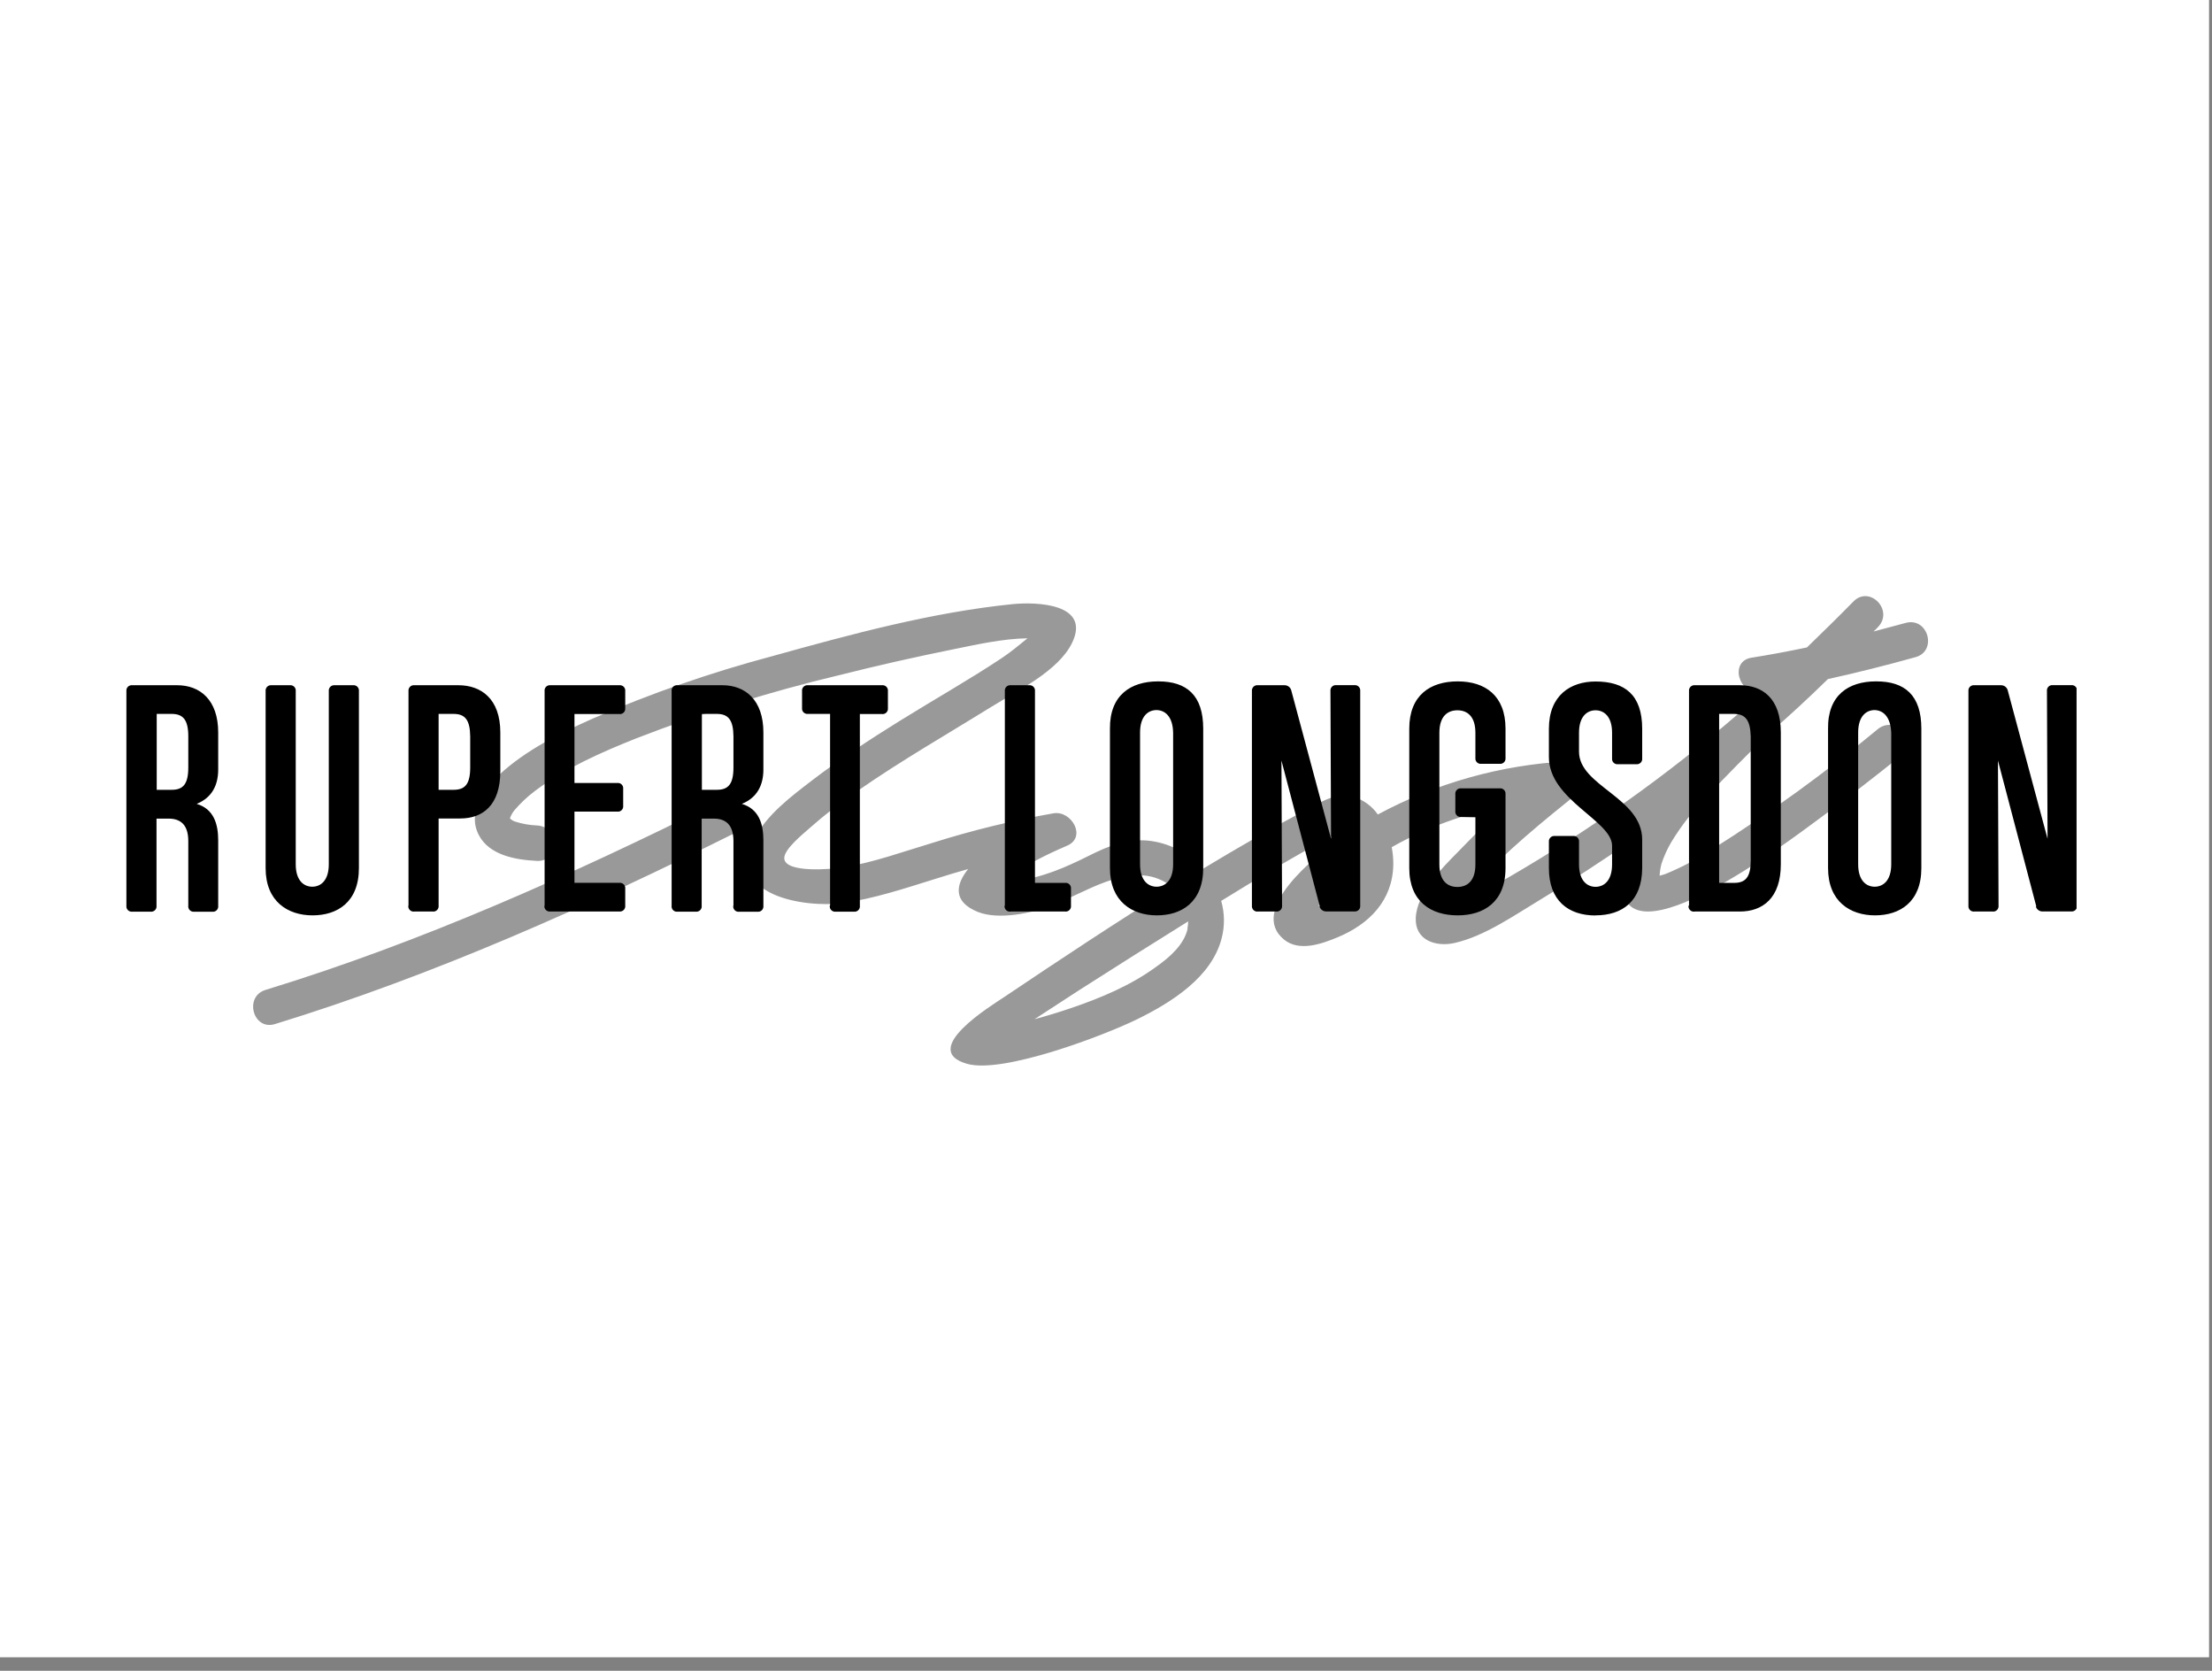
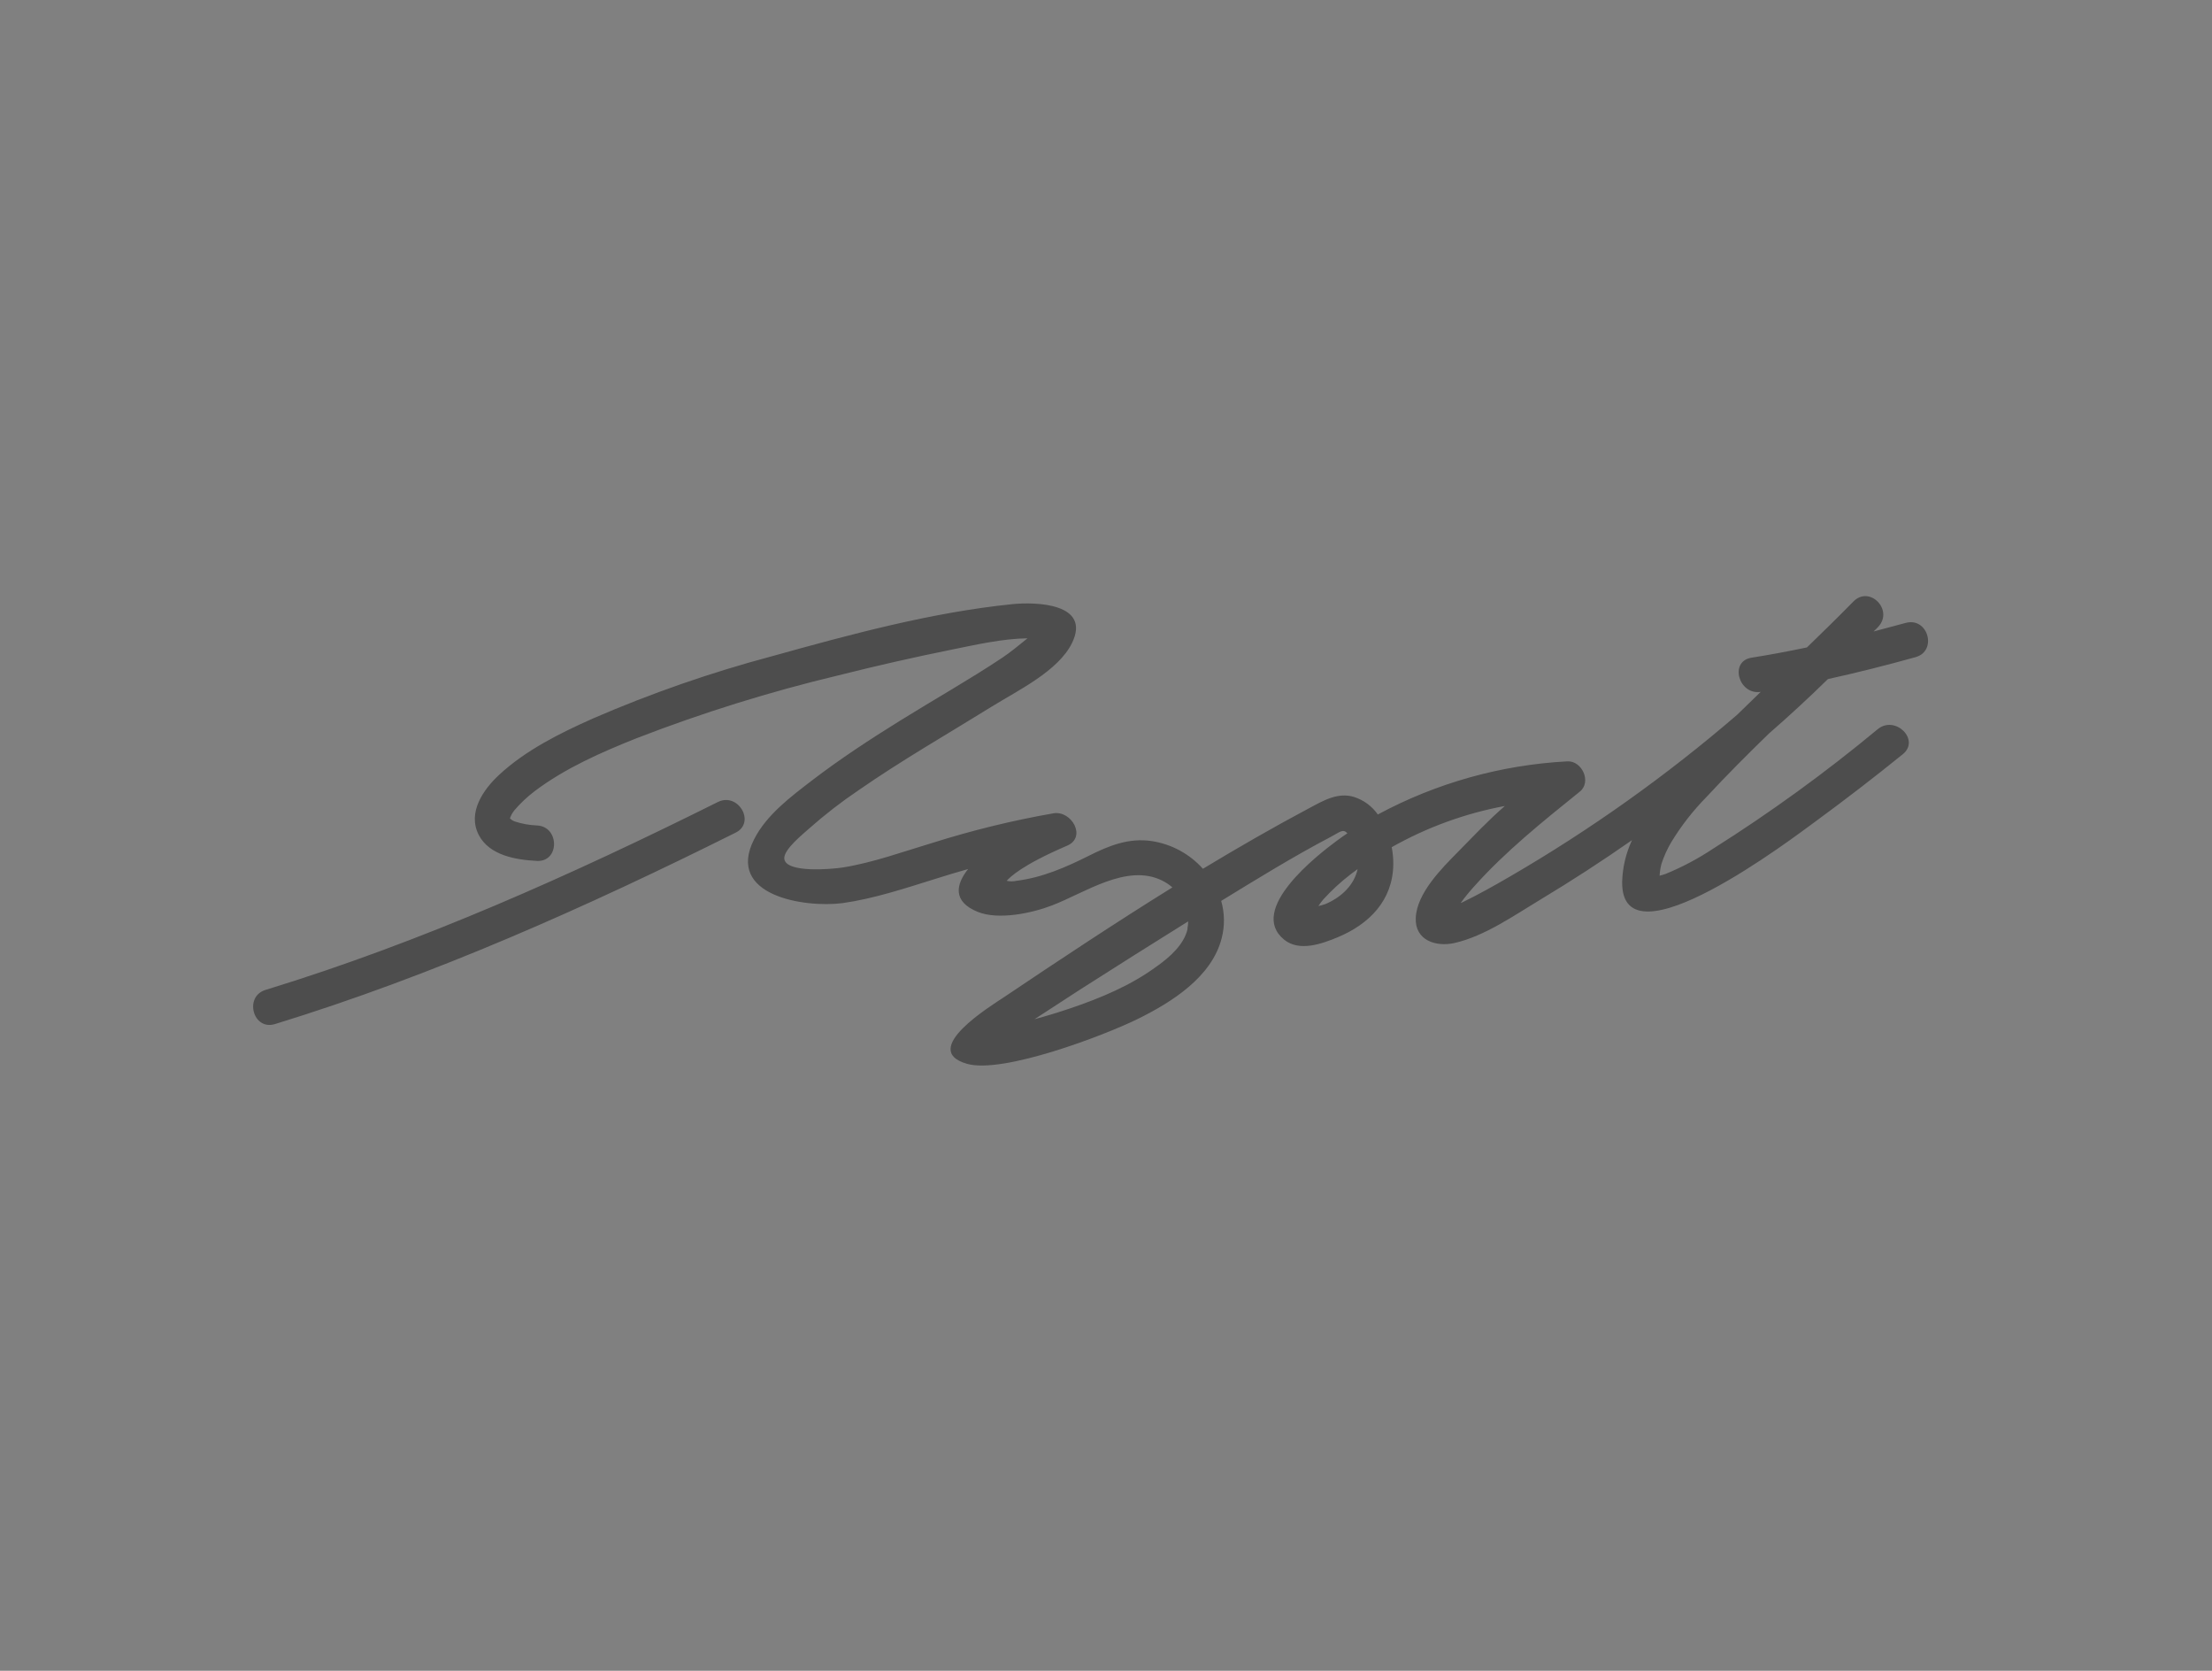
<svg xmlns="http://www.w3.org/2000/svg" fill="none" height="100%" overflow="visible" preserveAspectRatio="none" style="display: block;" viewBox="0 0 98 74" width="100%">
  <rect x="0" y="0" width="98" height="74" fill="#808080" stroke="none" />
  <g id="Rupert Longsdon">
-     <rect fill="white" height="73.402" width="97.87" />
    <g clip-path="url(#clip0_0_541)" id="Frame">
      <path d="M32.591 36.879C26.032 40.15 19.206 43.203 12.18 45.357C11.21 45.654 10.801 44.138 11.764 43.844C18.663 41.735 25.357 38.734 31.8 35.524C32.703 35.071 33.496 36.429 32.591 36.879ZM84.865 29.106C83.577 29.464 82.287 29.791 80.983 30.077C80.135 30.908 79.263 31.713 78.368 32.491C77.424 33.409 76.493 34.338 75.6 35.302C75.006 35.906 74.484 36.576 74.043 37.3C73.863 37.605 73.717 37.929 73.607 38.266C73.563 38.435 73.536 38.609 73.527 38.785C73.638 38.756 73.745 38.726 73.795 38.706C74.525 38.406 75.225 38.035 75.883 37.598C78.432 35.991 80.873 34.219 83.192 32.295C83.968 31.662 85.086 32.768 84.301 33.405C83.032 34.431 81.739 35.427 80.421 36.392C79.519 37.047 71.805 42.95 71.868 39.048C71.887 38.412 72.035 37.787 72.304 37.21C70.98 38.135 69.627 39.013 68.245 39.844C67.092 40.536 65.786 41.458 64.45 41.764C63.622 41.953 62.678 41.652 62.724 40.651C62.772 39.561 63.864 38.471 64.585 37.74C65.307 37.009 65.893 36.375 66.671 35.697C64.911 36.025 63.217 36.642 61.658 37.522C61.707 37.774 61.731 38.031 61.728 38.287C61.706 39.879 60.662 40.93 59.267 41.511C58.563 41.803 57.567 42.165 56.891 41.617C55.265 40.289 58.343 37.888 59.243 37.225C59.391 37.116 59.544 37.007 59.696 36.907C59.491 36.689 59.356 36.859 58.957 37.066C57.296 37.938 55.688 38.931 54.103 39.901C54.257 40.437 54.266 41.005 54.127 41.545C53.691 43.279 51.895 44.398 50.393 45.137C48.944 45.85 44.434 47.573 42.843 47.117C40.691 46.502 43.932 44.535 44.495 44.156C46.938 42.514 49.419 40.869 51.941 39.304C51.799 39.178 51.641 39.074 51.47 38.992C49.911 38.237 48.059 39.546 46.62 40.097C45.7 40.453 44.238 40.752 43.329 40.392C42.191 39.938 42.348 39.166 42.893 38.49C42.407 38.627 41.923 38.772 41.439 38.926C40.09 39.345 38.738 39.799 37.332 39.999C35.65 40.217 32.138 39.672 33.409 37.175C33.96 36.085 35.046 35.28 35.985 34.558C37.228 33.608 38.542 32.748 39.869 31.924C41.378 30.986 42.921 30.118 44.403 29.133C44.8 28.866 45.157 28.566 45.522 28.271C44.414 28.286 43.276 28.548 42.204 28.764C40.513 29.106 38.83 29.487 37.156 29.909C34.112 30.635 31.122 31.566 28.204 32.696C26.649 33.315 25.036 34.024 23.692 35.038C23.36 35.289 23.057 35.575 22.787 35.891C22.702 35.997 22.636 36.117 22.591 36.246C22.655 36.31 22.733 36.359 22.82 36.388C23.134 36.489 23.46 36.547 23.79 36.56C24.797 36.608 24.799 38.181 23.79 38.13C22.87 38.084 21.684 37.893 21.211 36.981C20.699 35.991 21.409 34.97 22.12 34.312C23.299 33.221 24.805 32.476 26.261 31.826C28.841 30.708 31.5 29.783 34.217 29.061C37.679 28.097 41.271 27.122 44.855 26.758C45.903 26.653 48.342 26.721 47.498 28.472C46.89 29.724 45.075 30.589 43.956 31.285C41.973 32.515 39.95 33.671 38.03 35.005C37.272 35.516 36.548 36.077 35.863 36.682C35.606 36.918 34.712 37.62 34.747 38.03C34.806 38.684 36.883 38.495 37.347 38.42C38.699 38.202 40.011 37.72 41.317 37.33C43.071 36.776 44.86 36.339 46.672 36.022C47.477 35.886 48.155 37.081 47.276 37.456C45.245 38.329 44.754 38.848 44.599 39.011C44.743 39.044 44.892 39.044 45.035 39.011C46.175 38.87 47.215 38.416 48.233 37.906C49.127 37.456 50.005 37.101 51.023 37.252C51.9 37.384 52.703 37.818 53.294 38.479C54.849 37.541 56.418 36.636 58.011 35.79C58.63 35.461 59.273 35.075 59.997 35.3C60.42 35.438 60.788 35.709 61.043 36.074C63.633 34.681 66.499 33.877 69.435 33.721C70.089 33.682 70.525 34.637 69.991 35.062C68.369 36.37 66.698 37.705 65.309 39.262C65.097 39.495 64.898 39.739 64.714 39.995C64.736 39.989 64.757 39.981 64.777 39.971C65.503 39.618 66.207 39.223 66.905 38.817C70.47 36.746 73.837 34.349 76.962 31.658C77.309 31.318 77.657 30.98 78.006 30.644C77.023 30.79 76.607 29.285 77.598 29.13C78.422 29 79.24 28.845 80.055 28.675C80.748 28.003 81.439 27.329 82.112 26.642C82.825 25.916 83.898 27.006 83.222 27.752C83.154 27.828 83.082 27.9 83.004 27.97C83.479 27.845 83.954 27.718 84.43 27.589C85.426 27.323 85.84 28.838 84.865 29.106ZM52.606 41.133C52.628 41.026 52.64 40.917 52.641 40.808C51.042 41.803 49.444 42.811 47.845 43.833C47.172 44.269 46.502 44.705 45.833 45.141C46.374 44.998 46.908 44.832 47.433 44.655C48.765 44.204 50.114 43.639 51.252 42.799C51.823 42.396 52.464 41.831 52.617 41.133H52.606ZM60.134 38.503C60.043 38.571 59.949 38.636 59.86 38.706C59.415 39.046 59.002 39.424 58.626 39.838C58.547 39.93 58.474 40.028 58.408 40.13C58.512 40.107 58.615 40.078 58.715 40.043C59.446 39.74 60.001 39.175 60.145 38.503H60.134Z" fill="black" id="Vector" opacity="0.4" />
-       <path d="M8.342 40.111V37.252C8.342 36.519 7.989 36.257 7.47 36.257H6.934V40.117C6.938 40.153 6.934 40.188 6.923 40.222C6.911 40.256 6.892 40.286 6.867 40.311C6.841 40.337 6.811 40.356 6.777 40.367C6.744 40.379 6.708 40.383 6.672 40.379H5.861C5.826 40.383 5.79 40.379 5.757 40.367C5.723 40.356 5.692 40.337 5.667 40.311C5.642 40.286 5.623 40.256 5.611 40.222C5.6 40.188 5.596 40.153 5.6 40.117V30.611C5.596 30.576 5.6 30.54 5.611 30.506C5.623 30.473 5.642 30.442 5.667 30.417C5.692 30.392 5.723 30.372 5.757 30.361C5.79 30.349 5.826 30.345 5.861 30.349H7.849C8.856 30.349 9.667 30.991 9.667 32.443V34.079C9.667 34.759 9.406 35.322 8.713 35.605C9.458 35.823 9.667 36.477 9.667 37.215V40.119C9.671 40.155 9.668 40.191 9.656 40.224C9.644 40.258 9.625 40.288 9.6 40.314C9.575 40.339 9.544 40.358 9.511 40.37C9.477 40.381 9.441 40.385 9.406 40.381H8.595C8.559 40.384 8.524 40.379 8.49 40.366C8.457 40.353 8.427 40.333 8.403 40.307C8.378 40.281 8.36 40.25 8.35 40.216C8.339 40.182 8.337 40.146 8.342 40.111ZM7.61 31.619H6.943V34.981H7.61C8.12 34.981 8.342 34.72 8.342 33.987V32.613C8.342 31.88 8.111 31.619 7.601 31.619H7.61ZM14.829 30.349H15.64C15.675 30.345 15.711 30.349 15.745 30.361C15.778 30.372 15.809 30.392 15.834 30.417C15.859 30.442 15.878 30.473 15.89 30.506C15.902 30.54 15.905 30.576 15.901 30.611V38.449C15.901 39.953 14.947 40.542 13.848 40.542C12.749 40.542 11.768 39.927 11.768 38.449V30.611C11.764 30.576 11.768 30.54 11.78 30.506C11.791 30.473 11.811 30.442 11.836 30.417C11.861 30.392 11.892 30.372 11.925 30.361C11.959 30.349 11.995 30.345 12.03 30.349H12.841C12.876 30.345 12.912 30.349 12.946 30.361C12.979 30.372 13.01 30.392 13.035 30.417C13.06 30.442 13.079 30.473 13.091 30.506C13.103 30.54 13.107 30.576 13.102 30.611V38.279C13.102 39.011 13.469 39.273 13.835 39.273C14.201 39.273 14.567 39.011 14.567 38.279V30.611C14.563 30.577 14.567 30.542 14.578 30.509C14.589 30.476 14.608 30.446 14.632 30.421C14.656 30.395 14.685 30.376 14.718 30.364C14.751 30.352 14.785 30.347 14.82 30.349H14.829ZM18.098 40.111V30.611C18.094 30.576 18.098 30.54 18.11 30.506C18.121 30.473 18.14 30.442 18.166 30.417C18.191 30.392 18.221 30.372 18.255 30.361C18.289 30.349 18.325 30.345 18.36 30.349H20.309C21.303 30.349 22.166 30.938 22.166 32.443V34.157C22.166 35.662 21.394 36.251 20.387 36.251H19.432V40.111C19.437 40.146 19.433 40.182 19.421 40.215C19.409 40.249 19.39 40.28 19.365 40.305C19.34 40.33 19.309 40.349 19.276 40.361C19.242 40.373 19.206 40.376 19.171 40.372H18.36C18.324 40.378 18.287 40.375 18.252 40.364C18.218 40.353 18.186 40.334 18.16 40.309C18.133 40.283 18.113 40.252 18.101 40.218C18.089 40.184 18.085 40.147 18.09 40.111H18.098ZM20.099 31.619H19.432V34.981H20.099C20.61 34.981 20.832 34.72 20.832 33.987V32.613C20.823 31.88 20.601 31.619 20.091 31.619H20.099ZM24.128 40.111V30.611C24.123 30.576 24.127 30.54 24.138 30.506C24.149 30.473 24.168 30.442 24.193 30.417C24.218 30.392 24.249 30.372 24.282 30.361C24.316 30.349 24.352 30.345 24.387 30.349H27.439C27.474 30.345 27.51 30.349 27.543 30.361C27.577 30.372 27.608 30.392 27.633 30.417C27.658 30.442 27.677 30.473 27.689 30.506C27.701 30.54 27.704 30.576 27.7 30.611V31.364C27.704 31.399 27.701 31.435 27.689 31.468C27.677 31.502 27.658 31.533 27.633 31.558C27.608 31.583 27.577 31.602 27.543 31.614C27.51 31.626 27.474 31.63 27.439 31.625H25.451V34.678H27.349C27.384 34.674 27.42 34.678 27.454 34.69C27.487 34.701 27.518 34.72 27.543 34.746C27.568 34.771 27.587 34.801 27.598 34.835C27.61 34.869 27.613 34.905 27.609 34.94V35.686C27.613 35.721 27.61 35.757 27.598 35.791C27.587 35.824 27.568 35.855 27.543 35.88C27.518 35.905 27.487 35.925 27.454 35.936C27.42 35.948 27.384 35.952 27.349 35.947H25.451V39.101H27.439C27.474 39.097 27.51 39.1 27.543 39.112C27.577 39.124 27.608 39.143 27.633 39.168C27.658 39.193 27.677 39.224 27.689 39.258C27.701 39.291 27.704 39.327 27.7 39.363V40.108C27.704 40.144 27.701 40.18 27.689 40.213C27.677 40.247 27.658 40.278 27.633 40.303C27.608 40.328 27.577 40.347 27.543 40.359C27.51 40.37 27.474 40.374 27.439 40.37H24.387C24.351 40.376 24.315 40.373 24.28 40.362C24.246 40.351 24.214 40.333 24.188 40.307C24.162 40.282 24.142 40.251 24.13 40.217C24.118 40.183 24.114 40.147 24.119 40.111H24.128ZM32.495 40.111V37.252C32.495 36.519 32.142 36.257 31.624 36.257H31.087V40.117C31.092 40.153 31.088 40.188 31.076 40.222C31.064 40.256 31.045 40.286 31.02 40.311C30.995 40.337 30.964 40.356 30.931 40.367C30.897 40.379 30.861 40.383 30.826 40.379H30.015C29.98 40.383 29.944 40.379 29.91 40.368C29.877 40.356 29.846 40.337 29.821 40.311C29.796 40.286 29.777 40.256 29.766 40.222C29.755 40.188 29.751 40.152 29.756 40.117V30.611C29.751 30.576 29.755 30.54 29.766 30.506C29.777 30.473 29.796 30.442 29.821 30.417C29.846 30.392 29.877 30.372 29.91 30.361C29.944 30.349 29.98 30.345 30.015 30.349H32.003C33.01 30.349 33.821 30.991 33.821 32.443V34.079C33.821 34.759 33.559 35.322 32.866 35.605C33.611 35.823 33.821 36.477 33.821 37.215V40.119C33.825 40.155 33.821 40.191 33.809 40.224C33.798 40.258 33.779 40.288 33.754 40.314C33.728 40.339 33.698 40.358 33.664 40.37C33.63 40.381 33.595 40.385 33.559 40.381H32.755C32.718 40.387 32.681 40.383 32.645 40.372C32.61 40.36 32.578 40.34 32.552 40.314C32.526 40.288 32.506 40.255 32.495 40.22C32.484 40.185 32.481 40.147 32.487 40.111H32.495ZM31.763 31.619H31.096V34.981H31.763C32.273 34.981 32.495 34.72 32.495 33.987V32.613C32.487 31.88 32.264 31.619 31.754 31.619H31.763ZM36.776 40.111V31.619H35.796C35.76 31.623 35.724 31.619 35.691 31.607C35.657 31.596 35.627 31.577 35.601 31.551C35.576 31.526 35.557 31.496 35.545 31.462C35.534 31.428 35.53 31.392 35.534 31.357V30.611C35.53 30.576 35.534 30.54 35.545 30.506C35.557 30.473 35.576 30.442 35.601 30.417C35.627 30.392 35.657 30.372 35.691 30.361C35.724 30.349 35.76 30.345 35.796 30.349H39.076C39.111 30.345 39.147 30.349 39.181 30.361C39.215 30.372 39.245 30.392 39.27 30.417C39.296 30.442 39.315 30.473 39.326 30.506C39.338 30.54 39.342 30.576 39.338 30.611V31.364C39.342 31.399 39.338 31.435 39.326 31.468C39.315 31.502 39.296 31.533 39.27 31.558C39.245 31.583 39.215 31.602 39.181 31.614C39.147 31.626 39.111 31.63 39.076 31.625H38.095V40.117C38.099 40.153 38.096 40.188 38.084 40.222C38.072 40.256 38.053 40.286 38.028 40.311C38.003 40.337 37.972 40.356 37.938 40.367C37.905 40.379 37.869 40.383 37.834 40.379H37.023C36.987 40.383 36.951 40.379 36.917 40.366C36.883 40.354 36.852 40.334 36.827 40.309C36.802 40.283 36.783 40.251 36.772 40.217C36.761 40.183 36.758 40.146 36.763 40.111H36.776ZM44.519 40.111V30.611C44.515 30.576 44.519 30.54 44.53 30.506C44.542 30.473 44.561 30.442 44.586 30.417C44.611 30.392 44.642 30.372 44.676 30.361C44.709 30.349 44.745 30.345 44.781 30.349H45.591C45.627 30.345 45.663 30.349 45.696 30.361C45.73 30.372 45.76 30.392 45.786 30.417C45.811 30.442 45.83 30.473 45.842 30.506C45.853 30.54 45.857 30.576 45.853 30.611V39.103H47.187C47.222 39.099 47.258 39.103 47.292 39.114C47.325 39.126 47.356 39.145 47.381 39.17C47.406 39.196 47.425 39.226 47.437 39.26C47.449 39.294 47.453 39.329 47.448 39.365V40.111C47.453 40.146 47.449 40.182 47.437 40.215C47.425 40.249 47.406 40.28 47.381 40.305C47.356 40.33 47.325 40.349 47.292 40.361C47.258 40.373 47.222 40.376 47.187 40.372H44.789C44.752 40.38 44.714 40.379 44.677 40.369C44.641 40.359 44.607 40.341 44.579 40.315C44.552 40.289 44.53 40.258 44.518 40.222C44.505 40.186 44.501 40.148 44.506 40.111H44.519ZM51.32 30.179C52.575 30.179 53.307 30.794 53.307 32.273V38.449C53.307 39.953 52.353 40.542 51.254 40.542C50.156 40.542 49.175 39.927 49.175 38.449V32.273C49.162 30.794 50.09 30.179 51.307 30.179H51.32ZM51.241 31.449C50.875 31.449 50.509 31.71 50.509 32.443V38.279C50.509 39.011 50.875 39.273 51.241 39.273C51.607 39.273 51.974 39.011 51.974 38.279V32.454C51.961 31.71 51.594 31.449 51.228 31.449H51.241ZM58.474 40.15L56.773 33.686L56.8 40.111C56.804 40.146 56.8 40.182 56.788 40.215C56.776 40.249 56.757 40.28 56.732 40.305C56.707 40.33 56.676 40.349 56.643 40.361C56.609 40.373 56.573 40.376 56.538 40.372H55.727C55.692 40.376 55.656 40.373 55.622 40.361C55.589 40.349 55.558 40.33 55.533 40.305C55.508 40.28 55.489 40.249 55.477 40.215C55.465 40.182 55.461 40.146 55.465 40.111V30.611C55.461 30.576 55.465 30.54 55.477 30.506C55.489 30.473 55.508 30.442 55.533 30.417C55.558 30.392 55.589 30.372 55.622 30.361C55.656 30.349 55.692 30.345 55.727 30.349H56.904C56.971 30.348 57.037 30.368 57.092 30.407C57.146 30.447 57.186 30.503 57.205 30.568L58.971 37.149L58.944 30.607C58.94 30.572 58.944 30.536 58.956 30.502C58.967 30.468 58.986 30.438 59.012 30.413C59.037 30.387 59.067 30.368 59.101 30.357C59.135 30.345 59.17 30.341 59.206 30.345H60.002C60.037 30.341 60.073 30.345 60.106 30.357C60.14 30.368 60.171 30.387 60.196 30.413C60.221 30.438 60.24 30.468 60.252 30.502C60.263 30.536 60.267 30.572 60.263 30.607V40.106C60.267 40.142 60.263 40.177 60.252 40.211C60.24 40.245 60.221 40.275 60.196 40.3C60.171 40.326 60.14 40.345 60.106 40.356C60.073 40.368 60.037 40.372 60.002 40.368H58.759C58.692 40.369 58.627 40.349 58.573 40.309C58.519 40.27 58.48 40.214 58.46 40.15H58.474ZM64.738 36.185C64.703 36.189 64.667 36.185 64.633 36.174C64.6 36.162 64.569 36.143 64.544 36.118C64.519 36.093 64.499 36.062 64.488 36.028C64.476 35.995 64.472 35.959 64.477 35.923V35.178C64.472 35.142 64.476 35.106 64.488 35.073C64.499 35.039 64.519 35.008 64.544 34.983C64.569 34.958 64.6 34.939 64.633 34.927C64.667 34.916 64.703 34.912 64.738 34.916H66.438C66.474 34.912 66.509 34.916 66.543 34.927C66.577 34.939 66.607 34.958 66.632 34.983C66.658 35.008 66.677 35.039 66.689 35.073C66.7 35.106 66.704 35.142 66.7 35.178V38.449C66.7 39.953 65.732 40.542 64.581 40.542C63.391 40.542 62.436 39.927 62.436 38.449V32.273C62.436 30.794 63.365 30.179 64.581 30.179C65.797 30.179 66.7 30.808 66.7 32.273V33.568C66.704 33.604 66.7 33.639 66.689 33.673C66.677 33.707 66.658 33.737 66.632 33.763C66.607 33.788 66.577 33.807 66.543 33.819C66.509 33.83 66.474 33.834 66.438 33.83H65.627C65.592 33.834 65.556 33.83 65.522 33.819C65.489 33.807 65.458 33.788 65.433 33.763C65.408 33.737 65.389 33.707 65.377 33.673C65.365 33.639 65.362 33.604 65.366 33.568V32.454C65.366 31.721 65 31.459 64.568 31.459C64.136 31.459 63.77 31.721 63.77 32.454V38.29C63.77 39.022 64.136 39.284 64.568 39.284C65 39.284 65.366 39.022 65.366 38.29V36.196L64.738 36.185ZM70.689 40.547C69.472 40.547 68.622 39.879 68.622 38.453V37.289C68.618 37.253 68.622 37.217 68.634 37.184C68.645 37.15 68.664 37.12 68.69 37.094C68.715 37.069 68.745 37.05 68.779 37.038C68.813 37.027 68.849 37.023 68.884 37.027H69.695C69.73 37.023 69.766 37.027 69.8 37.038C69.833 37.05 69.864 37.069 69.889 37.094C69.914 37.12 69.933 37.15 69.945 37.184C69.957 37.217 69.96 37.253 69.956 37.289V38.283C69.956 39.016 70.323 39.278 70.689 39.278C71.055 39.278 71.421 39.016 71.421 38.283V37.459C71.421 36.347 68.622 35.431 68.622 33.533V32.277C68.622 30.799 69.577 30.184 70.689 30.184C71.983 30.184 72.755 30.773 72.755 32.277V33.586C72.759 33.621 72.755 33.657 72.744 33.691C72.732 33.724 72.713 33.755 72.688 33.78C72.663 33.805 72.632 33.824 72.598 33.836C72.565 33.848 72.529 33.852 72.493 33.847H71.683C71.647 33.852 71.611 33.848 71.578 33.836C71.544 33.824 71.514 33.805 71.488 33.78C71.463 33.755 71.444 33.724 71.432 33.691C71.421 33.657 71.417 33.621 71.421 33.586V32.454C71.421 31.721 71.055 31.459 70.689 31.459C70.323 31.459 69.956 31.721 69.956 32.454V33.291C69.956 34.818 72.755 35.319 72.755 37.191V38.46C72.742 39.901 71.892 40.542 70.682 40.542L70.689 40.547ZM74.83 40.111V30.611C74.826 30.576 74.83 30.54 74.841 30.506C74.853 30.473 74.872 30.442 74.897 30.417C74.923 30.392 74.953 30.372 74.987 30.361C75.02 30.349 75.056 30.345 75.092 30.349H77.08C78.087 30.349 78.897 30.938 78.897 32.443V38.279C78.897 39.783 78.087 40.372 77.08 40.372H75.092C75.055 40.38 75.016 40.379 74.98 40.369C74.943 40.359 74.91 40.341 74.882 40.315C74.854 40.289 74.833 40.258 74.82 40.222C74.807 40.186 74.803 40.148 74.808 40.111H74.83ZM76.831 31.619H76.164V39.103H76.831C77.341 39.103 77.564 38.841 77.564 38.109V32.613C77.542 31.88 77.319 31.619 76.809 31.619H76.831ZM83.135 30.179C84.391 30.179 85.123 30.794 85.123 32.273V38.449C85.123 39.953 84.168 40.542 83.07 40.542C81.971 40.542 80.99 39.927 80.99 38.449V32.273C80.968 30.794 81.897 30.179 83.107 30.179H83.135ZM83.056 31.449C82.69 31.449 82.324 31.71 82.324 32.443V38.279C82.324 39.011 82.69 39.273 83.056 39.273C83.423 39.273 83.789 39.011 83.789 38.279V32.454C83.76 31.71 83.401 31.449 83.035 31.449H83.056ZM90.217 40.15L88.517 33.686L88.543 40.111C88.547 40.146 88.543 40.182 88.531 40.215C88.52 40.249 88.501 40.28 88.475 40.305C88.45 40.33 88.42 40.349 88.386 40.361C88.353 40.373 88.317 40.376 88.281 40.372H87.47C87.435 40.376 87.399 40.373 87.365 40.361C87.332 40.349 87.301 40.33 87.276 40.305C87.251 40.28 87.232 40.249 87.22 40.215C87.209 40.182 87.205 40.146 87.209 40.111V30.611C87.205 30.576 87.209 30.54 87.22 30.506C87.232 30.473 87.251 30.442 87.276 30.417C87.301 30.392 87.332 30.372 87.365 30.361C87.399 30.349 87.435 30.345 87.47 30.349H88.647C88.715 30.348 88.781 30.368 88.835 30.407C88.889 30.447 88.929 30.503 88.948 30.568L90.714 37.149L90.688 30.607C90.683 30.572 90.687 30.536 90.699 30.502C90.711 30.468 90.73 30.438 90.755 30.413C90.78 30.387 90.811 30.368 90.844 30.357C90.878 30.345 90.914 30.341 90.949 30.345H91.76C91.796 30.341 91.831 30.345 91.865 30.357C91.899 30.368 91.929 30.387 91.954 30.413C91.98 30.438 91.999 30.468 92.01 30.502C92.022 30.536 92.026 30.572 92.022 30.607V40.106C92.026 40.142 92.022 40.177 92.01 40.211C91.999 40.245 91.98 40.275 91.954 40.3C91.929 40.326 91.899 40.345 91.865 40.356C91.831 40.368 91.796 40.372 91.76 40.368H90.518C90.447 40.375 90.376 40.357 90.317 40.317C90.258 40.277 90.215 40.218 90.195 40.15H90.217Z" fill="black" id="Vector_2" />
    </g>
  </g>
  <defs>
    <clipPath id="clip0_0_541">
      <rect fill="white" height="20.8" transform="translate(5.6 26.4)" width="86.4" />
    </clipPath>
  </defs>
</svg>